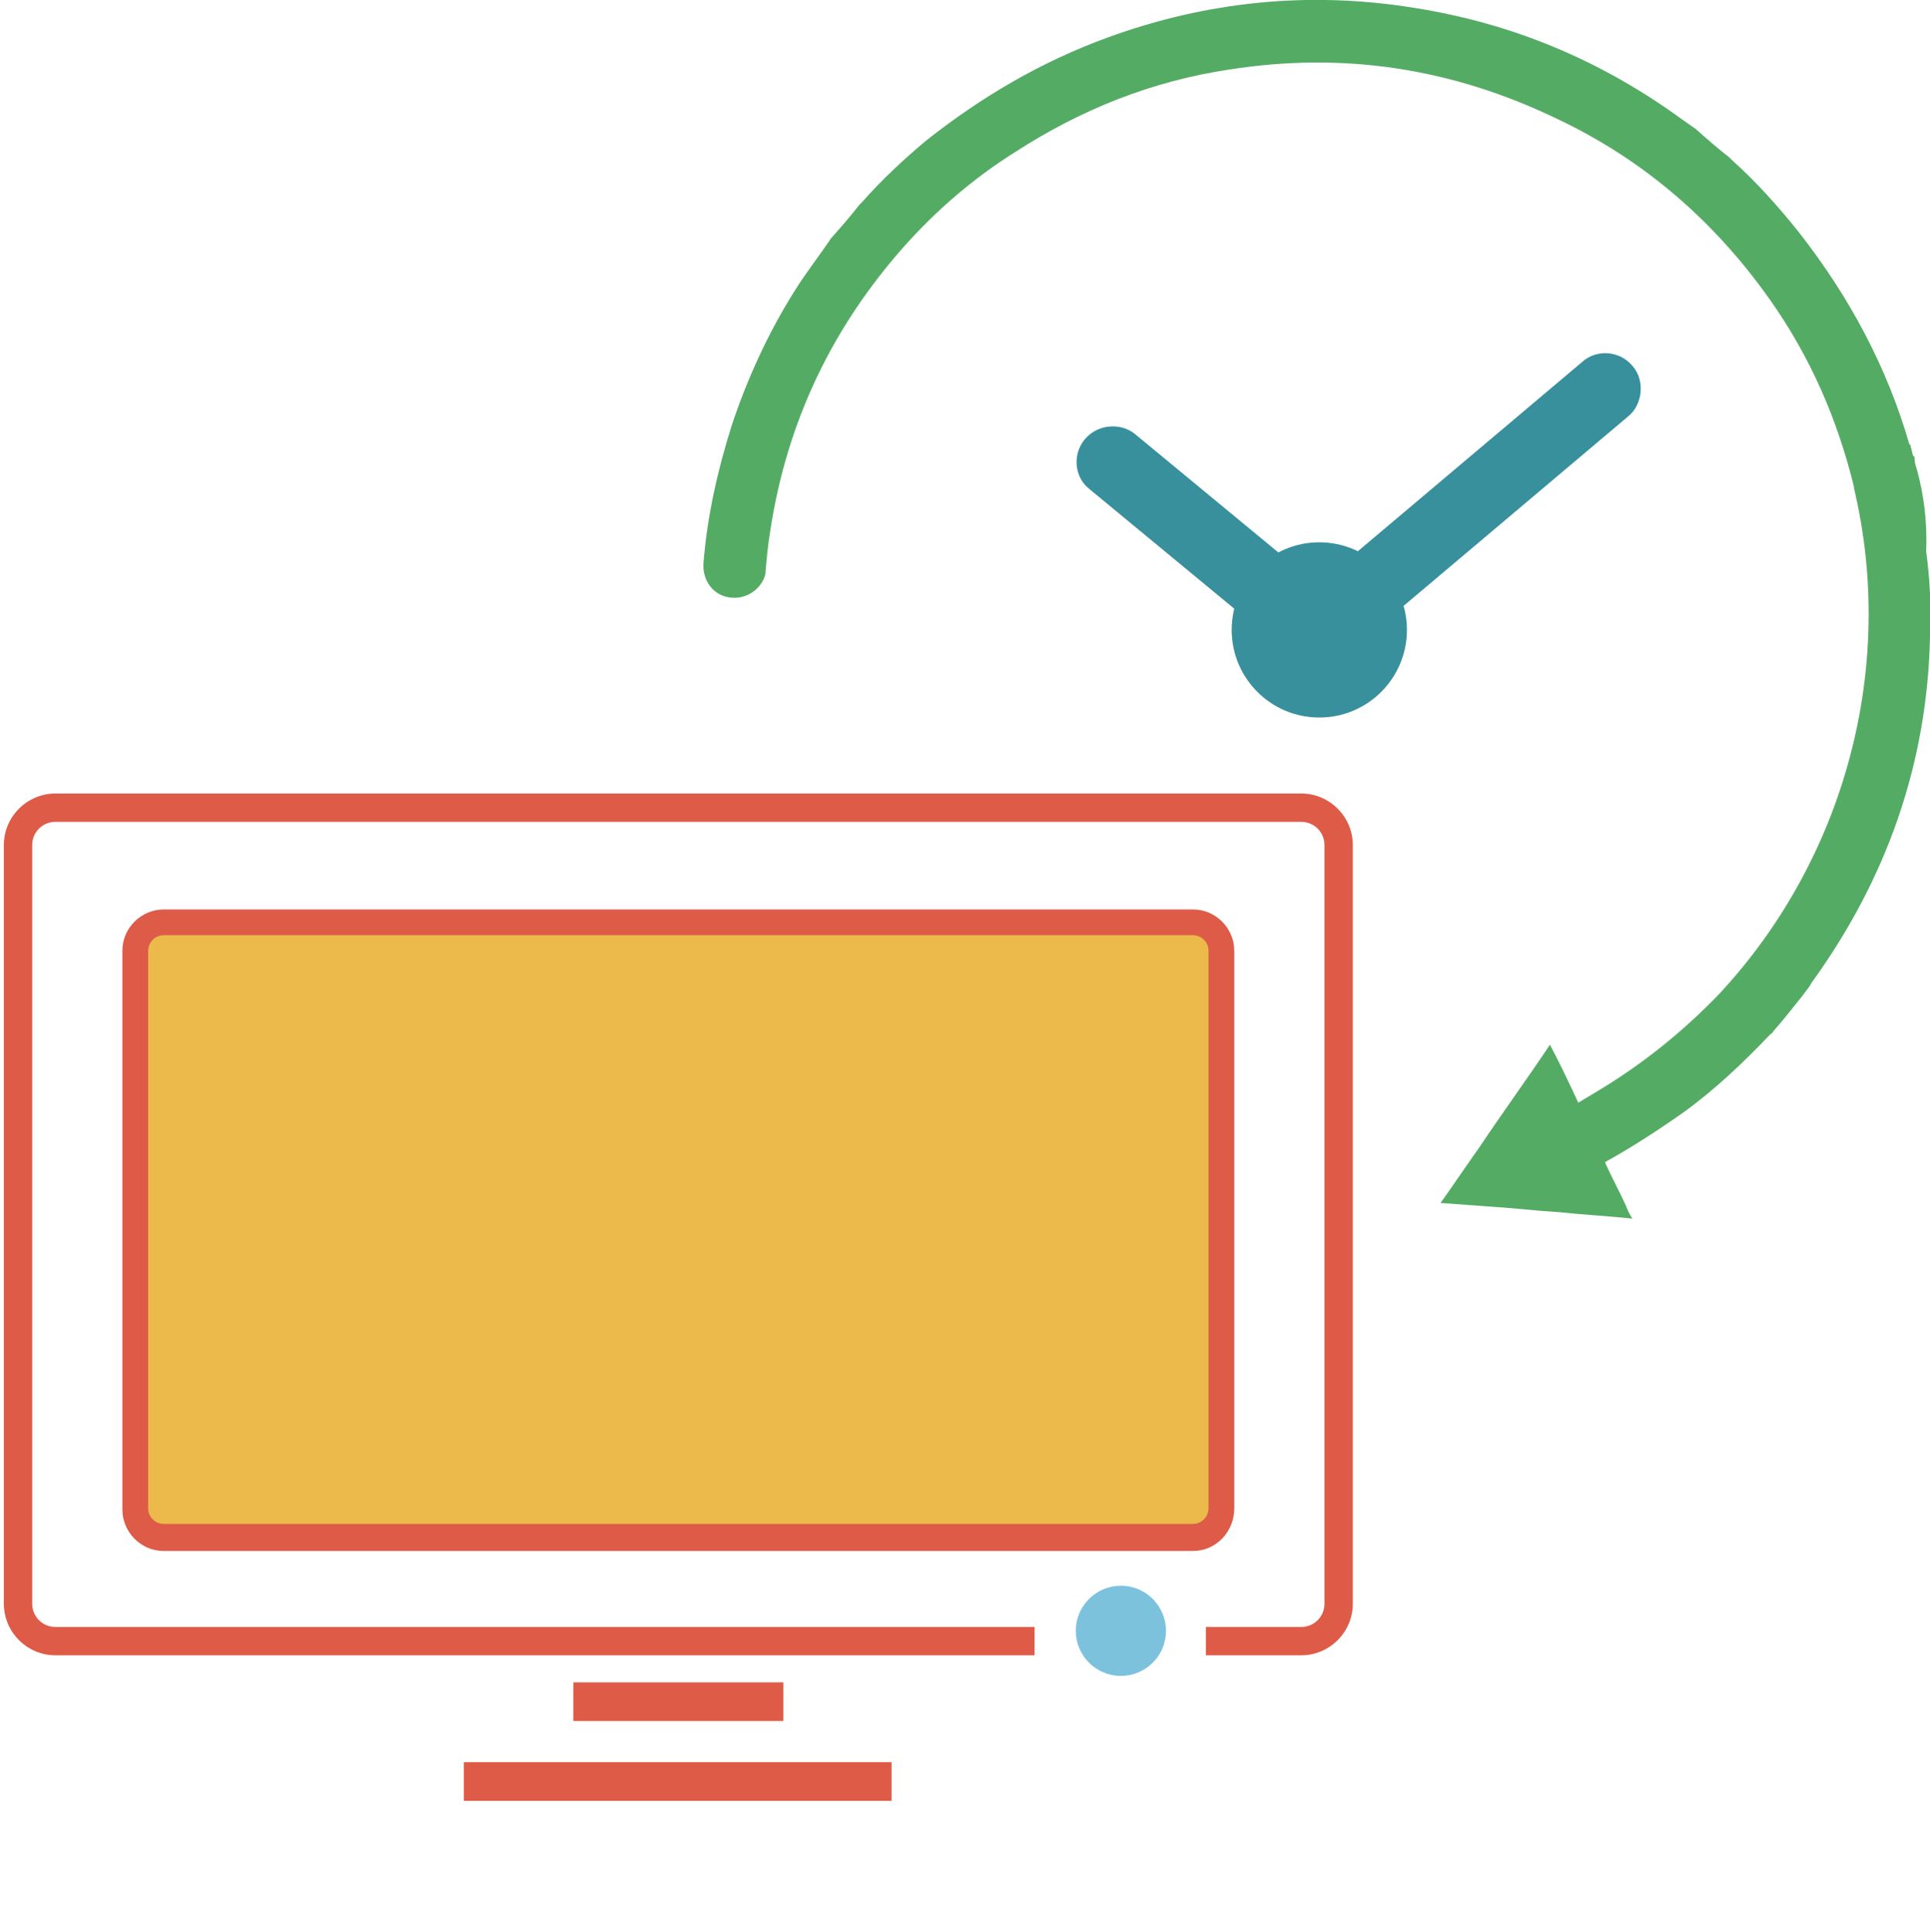
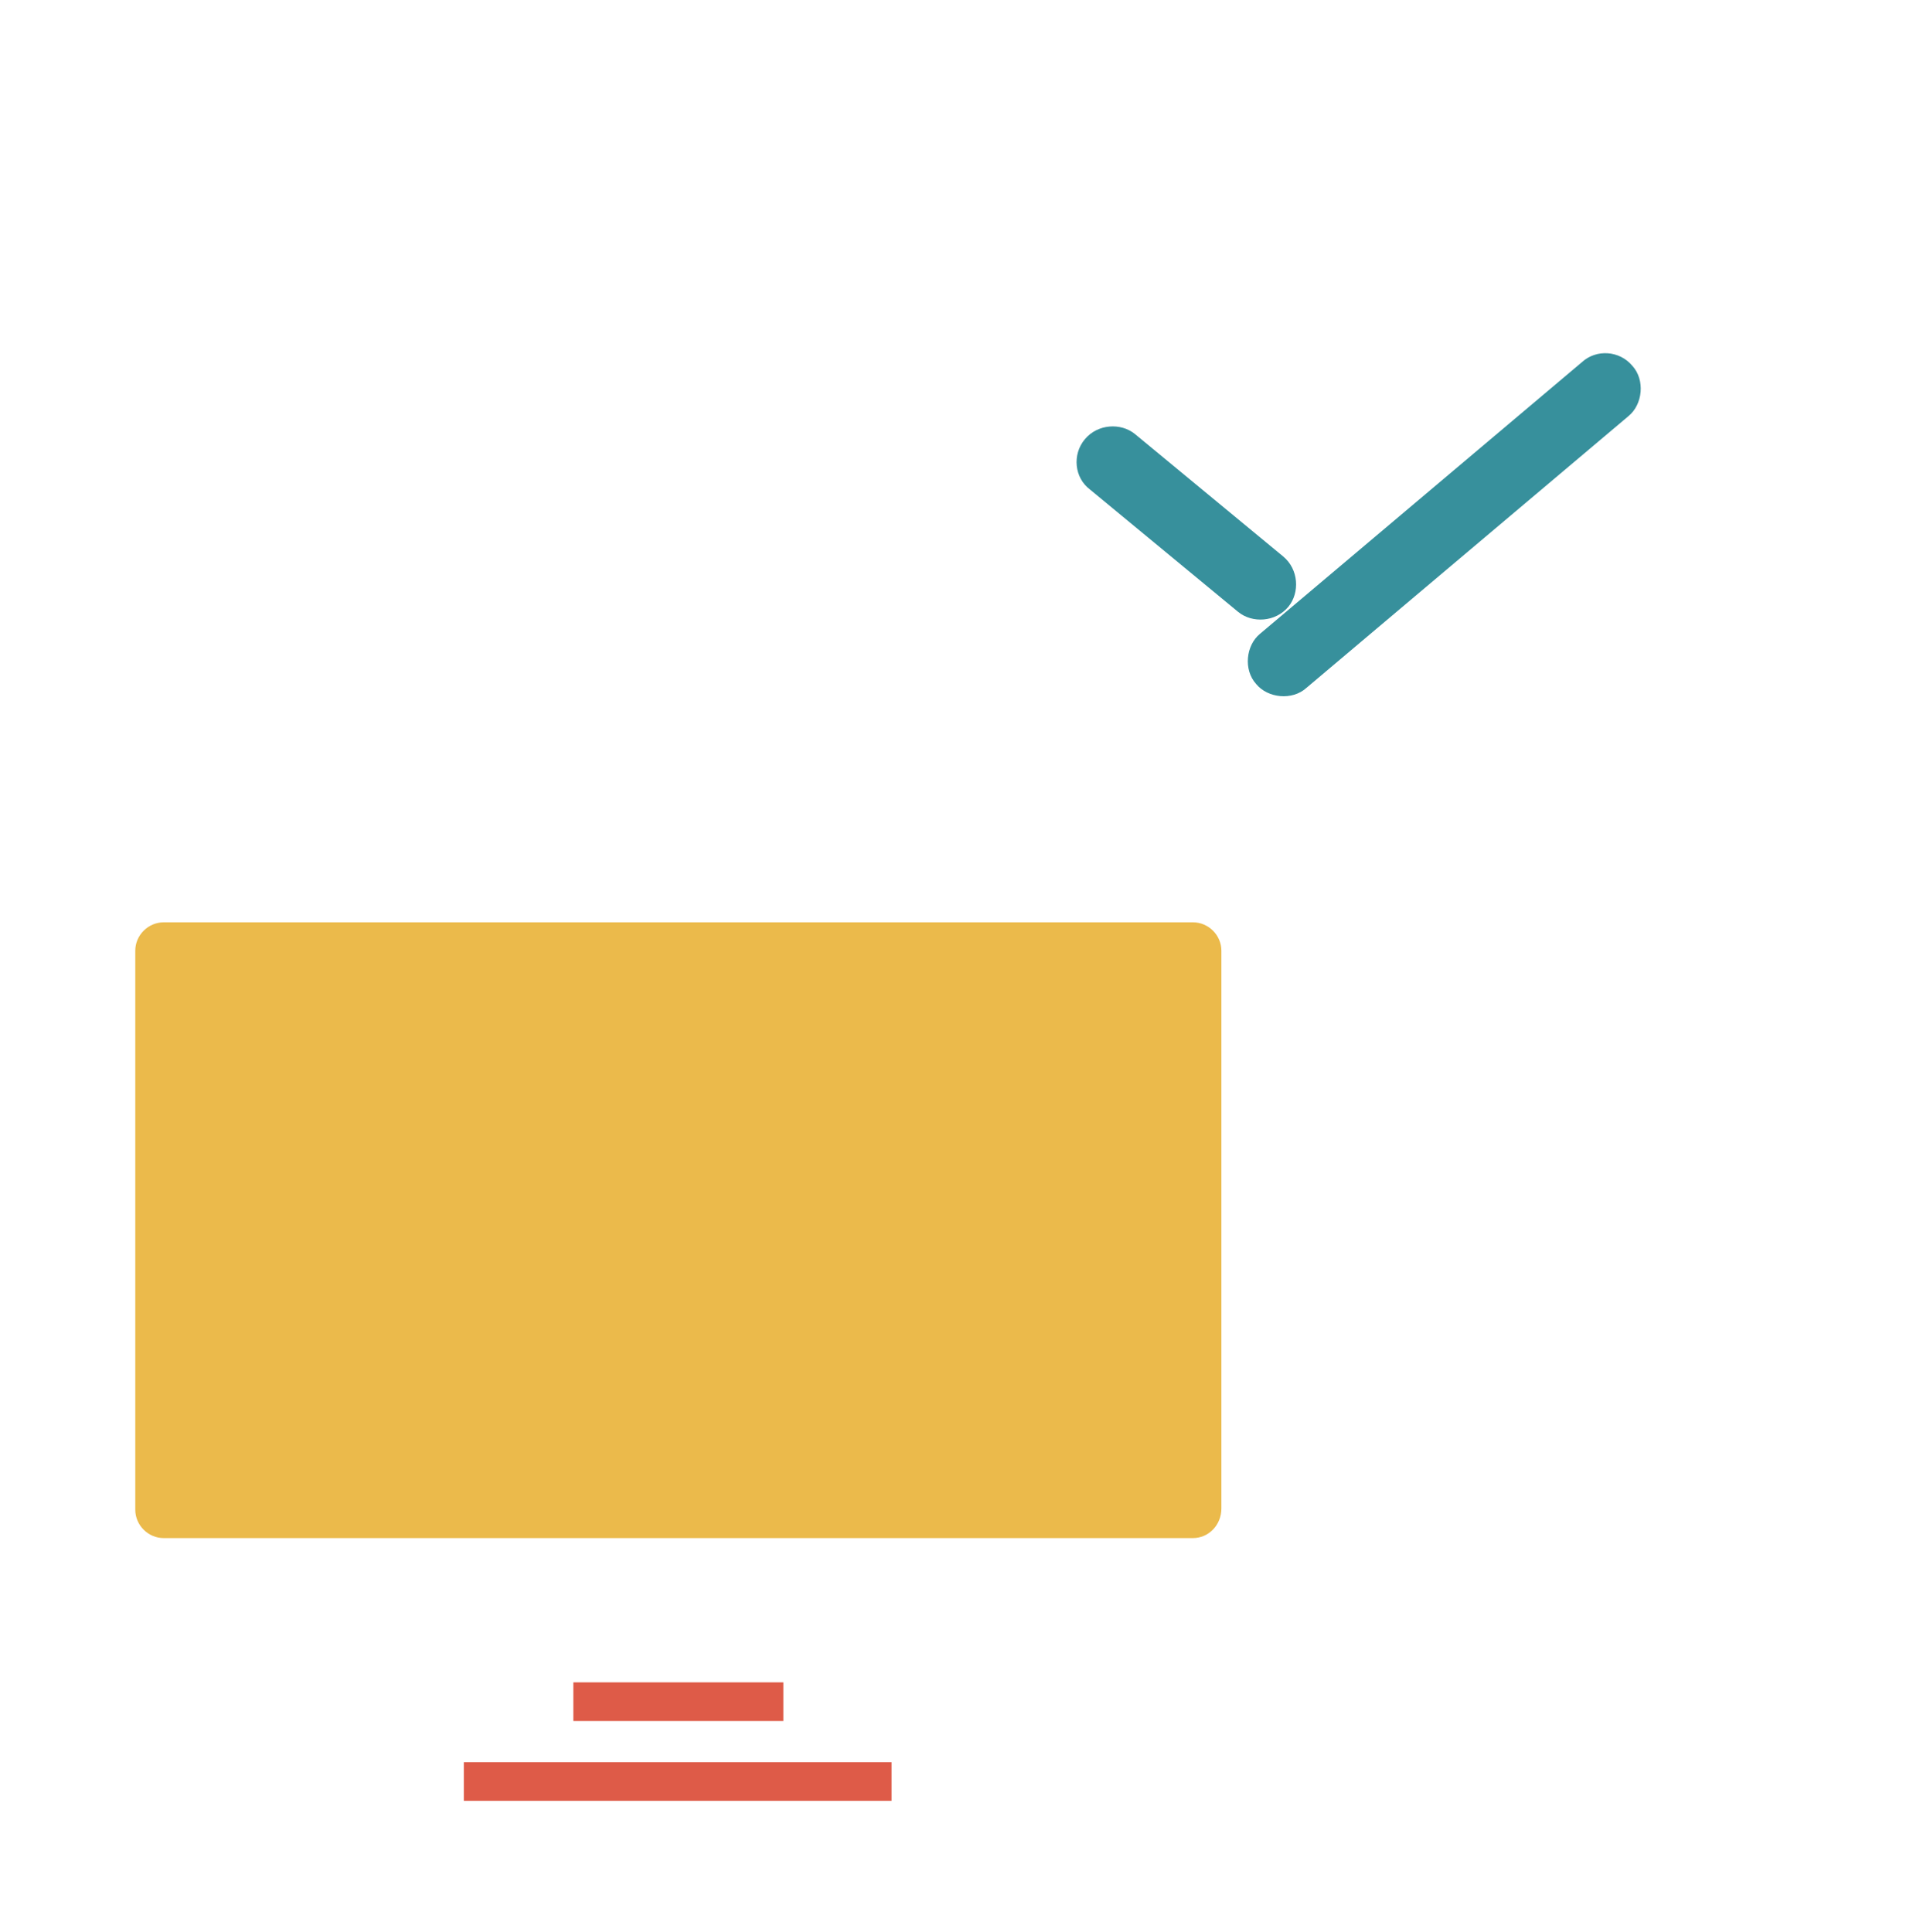
<svg xmlns="http://www.w3.org/2000/svg" version="1.1" id="_圖層_2" x="0px" y="0px" viewBox="0 0 149.8 150" style="enable-background:new 0 0 149.8 150;" xml:space="preserve">
  <style type="text/css">
	.st0{fill:#54AC64;}
	.st1{fill:#37909C;}
	.st2{fill:#EBBA4B;}
	.st3{fill:#DE5B48;}
	.st4{fill:#7CC2DD;}
</style>
  <g>
    <g>
      <g>
-         <path class="st0" d="M148.8,36.5C148.8,36.5,148.8,36.4,148.8,36.5c-0.1-0.3-0.2-0.6-0.2-0.9c0-0.1,0-0.2-0.1-0.2     c-0.1-0.2-0.1-0.5-0.2-0.7c0-0.1,0-0.2-0.1-0.2c-1.7-5.9-4.6-11.4-8.6-16.5c-1.6-2-3.3-3.9-5.2-5.6c-0.1-0.1-0.1-0.1-0.2-0.2     c-0.9-0.7-1.7-1.4-2.6-2.2c-0.3-0.2-0.7-0.5-1-0.7c-6.3-4.6-13.2-7.5-20.9-8.7c-8.1-1.3-16-0.5-23.7,2.3c-5.2,1.9-9.8,4.6-14.1,8     c-1.8,1.5-3.5,3.1-5,4.8c-0.1,0.1-0.1,0.1-0.2,0.2c-0.7,0.9-1.4,1.7-2.2,2.6c-0.1,0.1-0.1,0.2-0.2,0.3c-0.9,1.3-1.9,2.6-2.7,3.9     c-2,3.2-3.6,6.7-4.8,10.3c-1.1,3.5-1.9,7-2.2,10.7c-0.1,1.4,0.8,2.6,2.2,2.7c1.2,0.1,2.3-0.7,2.6-1.8c0.1-1.2,0.2-2.3,0.4-3.5     c1.3-8.4,4.8-15.7,10.4-22c2.5-2.8,5.4-5.3,8.6-7.3c5.1-3.3,10.6-5.5,16.6-6.4c8.9-1.4,17.3-0.1,25.4,3.8     c6.8,3.2,12.3,8,16.6,14.1c3.1,4.4,5.2,9.2,6.5,14.5v0.1c3.3,13.9-0.7,28.8-10.5,39.3c-2.8,2.9-5.9,5.4-9.4,7.5     c-0.5,0.3-1,0.6-1.5,0.9c-0.7-1.5-1.4-3-2.2-4.5c-1.8,2.7-3.7,5.3-5.5,8c-1,1.4-2,2.9-3,4.3c0.1,0,0.2,0,0.2,0     c1.4,0.1,2.7,0.2,4.1,0.3c1.6,0.1,3.2,0.3,4.9,0.4c1.9,0.2,3.8,0.3,5.7,0.5l0,0c-0.2-0.3-0.4-0.7-0.5-1c-0.5-1.1-1.1-2.2-1.6-3.3     c0,0,0,0,0-0.1c2-1.1,4-2.4,6-3.8c2.5-1.8,4.7-3.9,6.8-6.1c0.1-0.1,0.2-0.1,0.2-0.2c0.8-0.9,1.5-1.8,2.3-2.8     c0.2-0.3,0.5-0.6,0.7-1c5.8-8,9-17,9.2-26.9c0.1-2.2,0-4.4-0.3-6.6C149.6,40.4,149.3,38.4,148.8,36.5L148.8,36.5z" />
-       </g>
+         </g>
      <g>
-         <circle class="st1" cx="102.4" cy="48.9" r="6.8" />
-       </g>
+         </g>
      <g>
        <path class="st1" d="M84.2,34.1L84.2,34.1c1-1.2,2.8-1.3,3.9-0.4l11.5,9.5c1.2,1,1.3,2.8,0.4,3.9l0,0c-1,1.2-2.8,1.3-3.9,0.4     L84.6,38C83.4,37.1,83.2,35.3,84.2,34.1z" />
      </g>
      <g>
        <path class="st1" d="M126.7,28.4L126.7,28.4c1,1.1,0.8,3-0.3,3.9l-25,21.1c-1.1,1-3,0.8-3.9-0.3l0,0c-1-1.1-0.8-3,0.3-3.9     l25-21.1C123.9,27.1,125.7,27.2,126.7,28.4z" />
      </g>
    </g>
    <g>
      <g>
        <path class="st2" d="M92.6,119.4H12.7c-1.2,0-2.2-1-2.2-2.2V73.8c0-1.2,1-2.2,2.2-2.2h79.9c1.2,0,2.2,1,2.2,2.2v43.3     C94.8,118.4,93.8,119.4,92.6,119.4z" />
-         <path class="st3" d="M92.6,120.4H12.7c-1.8,0-3.2-1.5-3.2-3.2V73.8c0-1.8,1.5-3.2,3.2-3.2h79.9c1.8,0,3.2,1.5,3.2,3.2v43.3     C95.8,118.9,94.4,120.4,92.6,120.4z M12.7,72.6c-0.7,0-1.2,0.6-1.2,1.2v43.3c0,0.7,0.6,1.2,1.2,1.2h79.9c0.7,0,1.2-0.6,1.2-1.2     V73.8c0-0.7-0.6-1.2-1.2-1.2H12.7z" />
      </g>
      <g>
        <rect x="36" y="136.8" class="st3" width="33.2" height="3" />
      </g>
      <g>
        <rect x="44.5" y="130.6" class="st3" width="16.3" height="3" />
      </g>
      <g>
        <g>
          <g>
-             <path class="st3" d="M101,128.5h-7.4v-2.2h7.4c1,0,1.8-0.8,1.8-1.8V65.6c0-1-0.8-1.8-1.8-1.8H4.3c-1,0-1.8,0.8-1.8,1.8v58.9       c0,1,0.8,1.8,1.8,1.8h76v2.2h-76c-2.2,0-4-1.8-4-4V65.6c0-2.2,1.8-4,4-4H101c2.2,0,4,1.8,4,4v58.9       C105,126.7,103.2,128.5,101,128.5z" />
-           </g>
+             </g>
        </g>
        <g>
          <g>
-             <circle class="st4" cx="87" cy="126.6" r="3.5" />
-           </g>
+             </g>
        </g>
      </g>
    </g>
  </g>
</svg>